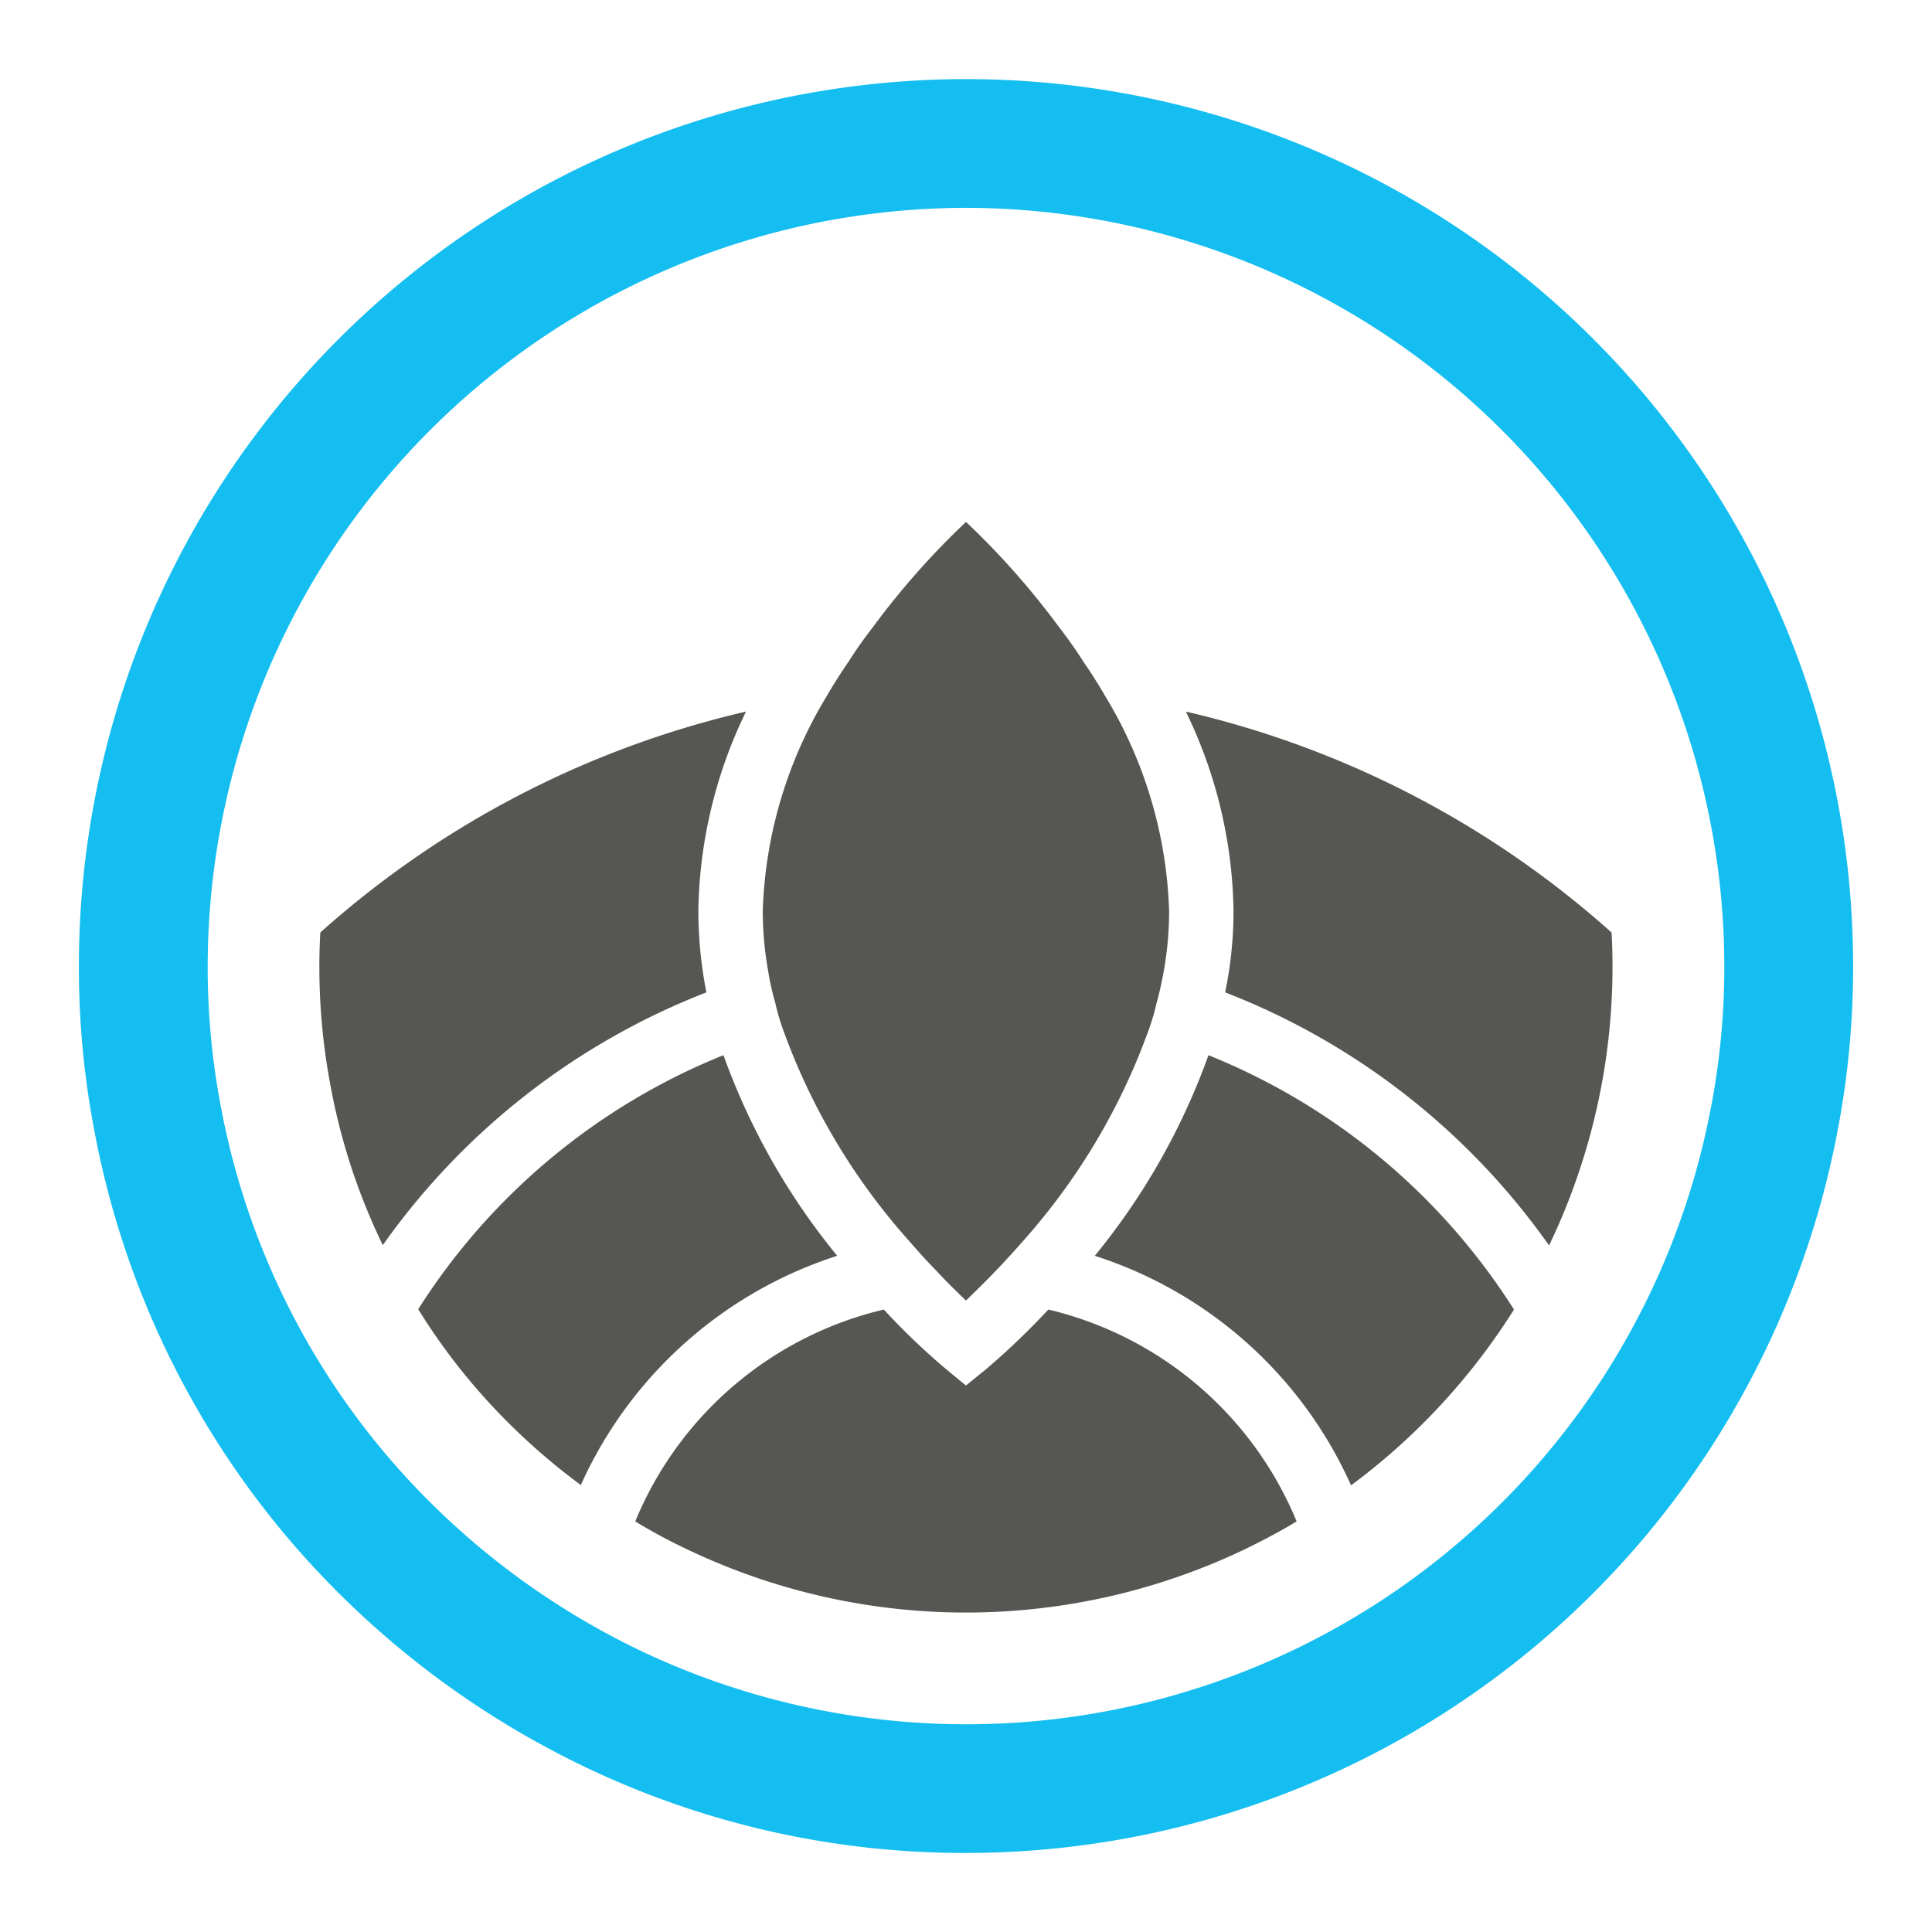
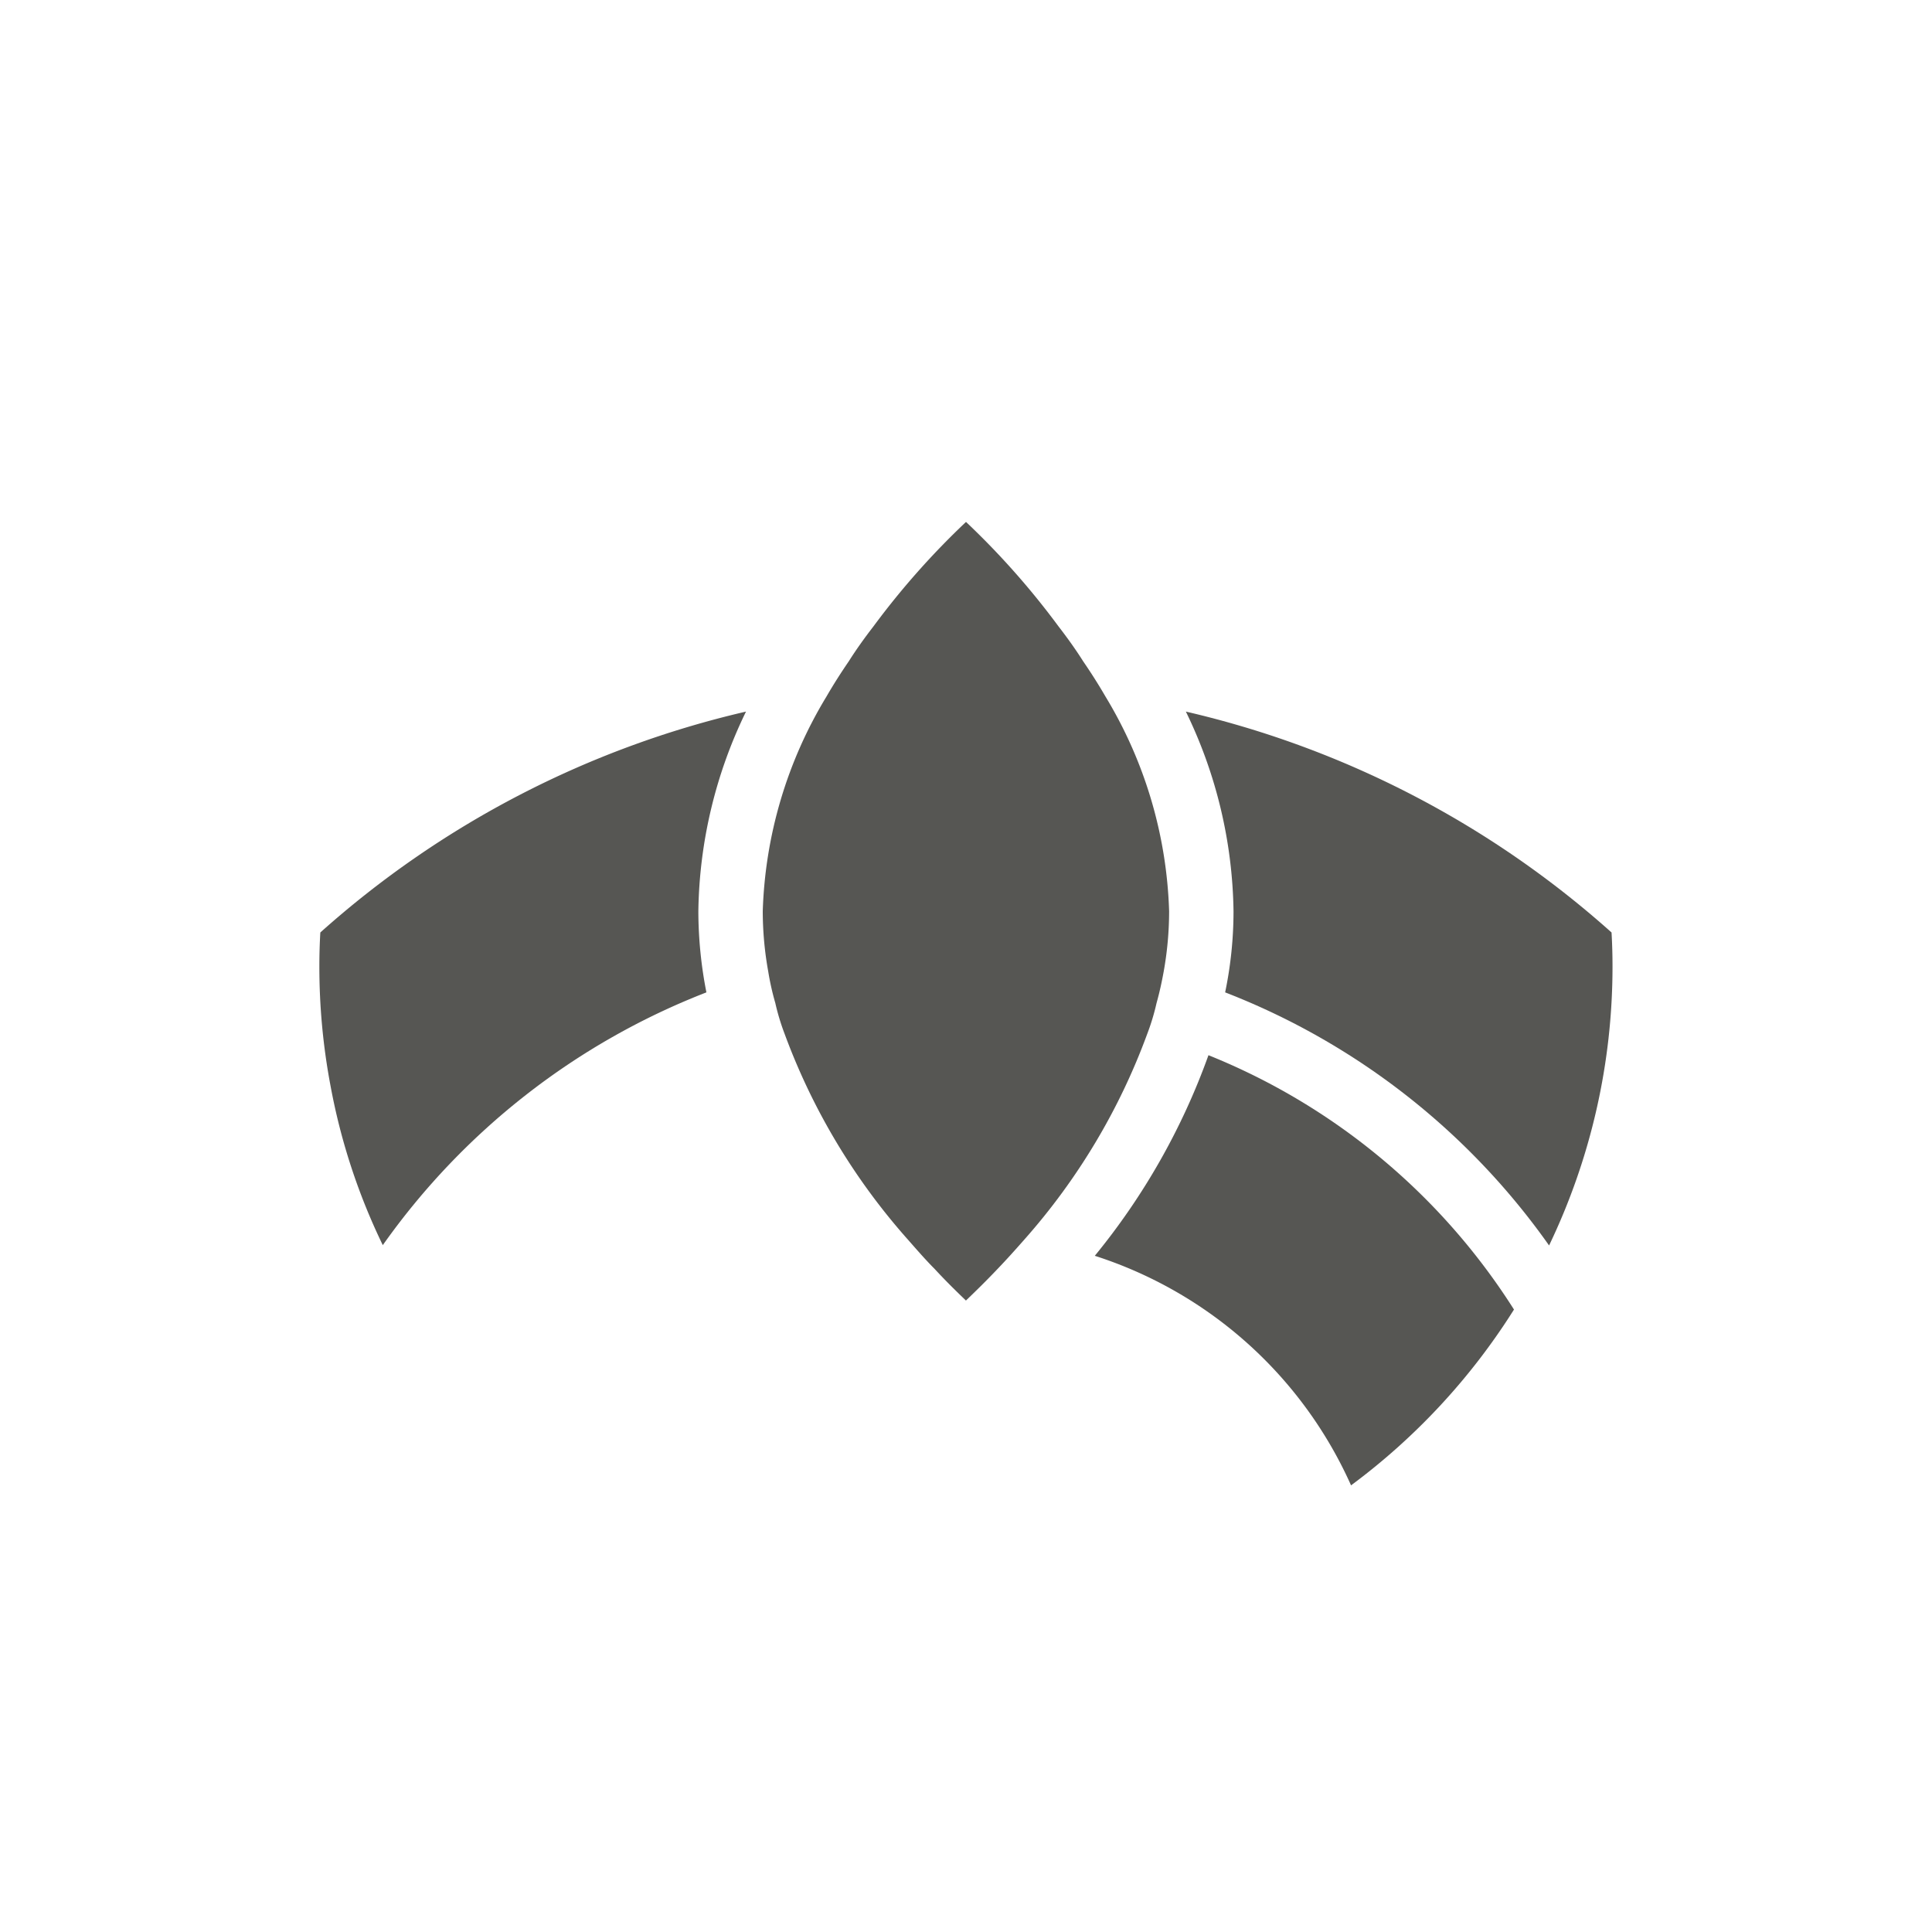
<svg xmlns="http://www.w3.org/2000/svg" viewBox="0 0 60 60">
  <defs>
    <style>.cls-1{fill:none;}.cls-2{fill:#565653;}.cls-3{fill:#15bef0;}</style>
  </defs>
  <g id="frame">
    <rect class="cls-1" width="60" height="60" />
  </g>
  <g id="Layer_1" data-name="Layer 1">
    <path class="cls-2" d="M10.268,33.739a19.906,19.906,0,0,1-.35-3.73q0-.525.03-1.05a29.961,29.961,0,0,1,13.22-6.86,14.587,14.587,0,0,0-1.48,6.2,13.131,13.131,0,0,0,.25,2.52,22.1,22.1,0,0,0-10.05,7.85A19.4,19.4,0,0,1,10.268,33.739Z" />
-     <path class="cls-2" d="M18.038,46.119a19.977,19.977,0,0,1-3.39-3.17,19.315,19.315,0,0,1-1.66-2.29,20.138,20.138,0,0,1,9.48-7.89A21.025,21.025,0,0,0,26,39,13.144,13.144,0,0,0,18.038,46.119Z" />
-     <path class="cls-2" d="M40.268,47.249c-.53.32-1.08.61-1.64.88a20.072,20.072,0,0,1-17.26,0,17.232,17.232,0,0,1-1.64-.88,11.115,11.115,0,0,1,7.72-6.58,21.558,21.558,0,0,0,1.92,1.84l.63.52.64-.52a23.244,23.244,0,0,0,1.92-1.84A11.122,11.122,0,0,1,40.268,47.249Z" />
    <path class="cls-2" d="M47.018,40.669a20.144,20.144,0,0,1-5.06,5.46A13.1,13.1,0,0,0,34,39a21.025,21.025,0,0,0,3.53-6.23A20.126,20.126,0,0,1,47.018,40.669Z" />
    <path class="cls-2" d="M50.078,30.009a20,20,0,0,1-1.97,8.67,22.077,22.077,0,0,0-10.06-7.86,12.383,12.383,0,0,0,.26-2.52,14.587,14.587,0,0,0-1.48-6.2,29.961,29.961,0,0,1,13.22,6.86Q50.078,29.484,50.078,30.009Z" />
-     <path class="cls-3" d="M30,57.545A27.278,27.278,0,0,1,18.158,54.87a27.892,27.892,0,0,1-9.214-7.1,27.367,27.367,0,0,1-6.01-12.637,26.8,26.8,0,0,1-.484-5.126,27.55,27.55,0,0,1,55.1,0,26.907,26.907,0,0,1-.488,5.142A27.548,27.548,0,0,1,30,57.545Zm0-51.09A23.577,23.577,0,0,0,6.45,30.005a23.027,23.027,0,0,0,.412,4.378A23.389,23.389,0,0,0,12,45.184a23.868,23.868,0,0,0,7.882,6.075A23.538,23.538,0,0,0,53.134,34.4a23.041,23.041,0,0,0,.416-4.394A23.577,23.577,0,0,0,30,6.455Z" />
    <path class="cls-2" d="M36.308,28.3a10.6,10.6,0,0,1-.17,1.88c-.06.33-.13.65-.22.97a7.012,7.012,0,0,1-.29.96,20,20,0,0,1-3.82,6.39c-.29.33-.57.64-.83.91-.37.39-.7.71-.96.96l-.02.02-.02-.02c-.26-.25-.59-.57-.95-.96-.27-.27-.54-.58-.83-.91a20.012,20.012,0,0,1-3.83-6.39,7.012,7.012,0,0,1-.29-.96,8.166,8.166,0,0,1-.22-.98,10.575,10.575,0,0,1-.17-1.87,13.661,13.661,0,0,1,1.98-6.67c.22-.38.45-.74.69-1.09.24-.38.5-.74.77-1.09A24.477,24.477,0,0,1,30,16.209a24.477,24.477,0,0,1,2.87,3.24c.27.35.53.71.77,1.09.24.35.47.71.69,1.09A13.661,13.661,0,0,1,36.308,28.3Z" />
  </g>
</svg>